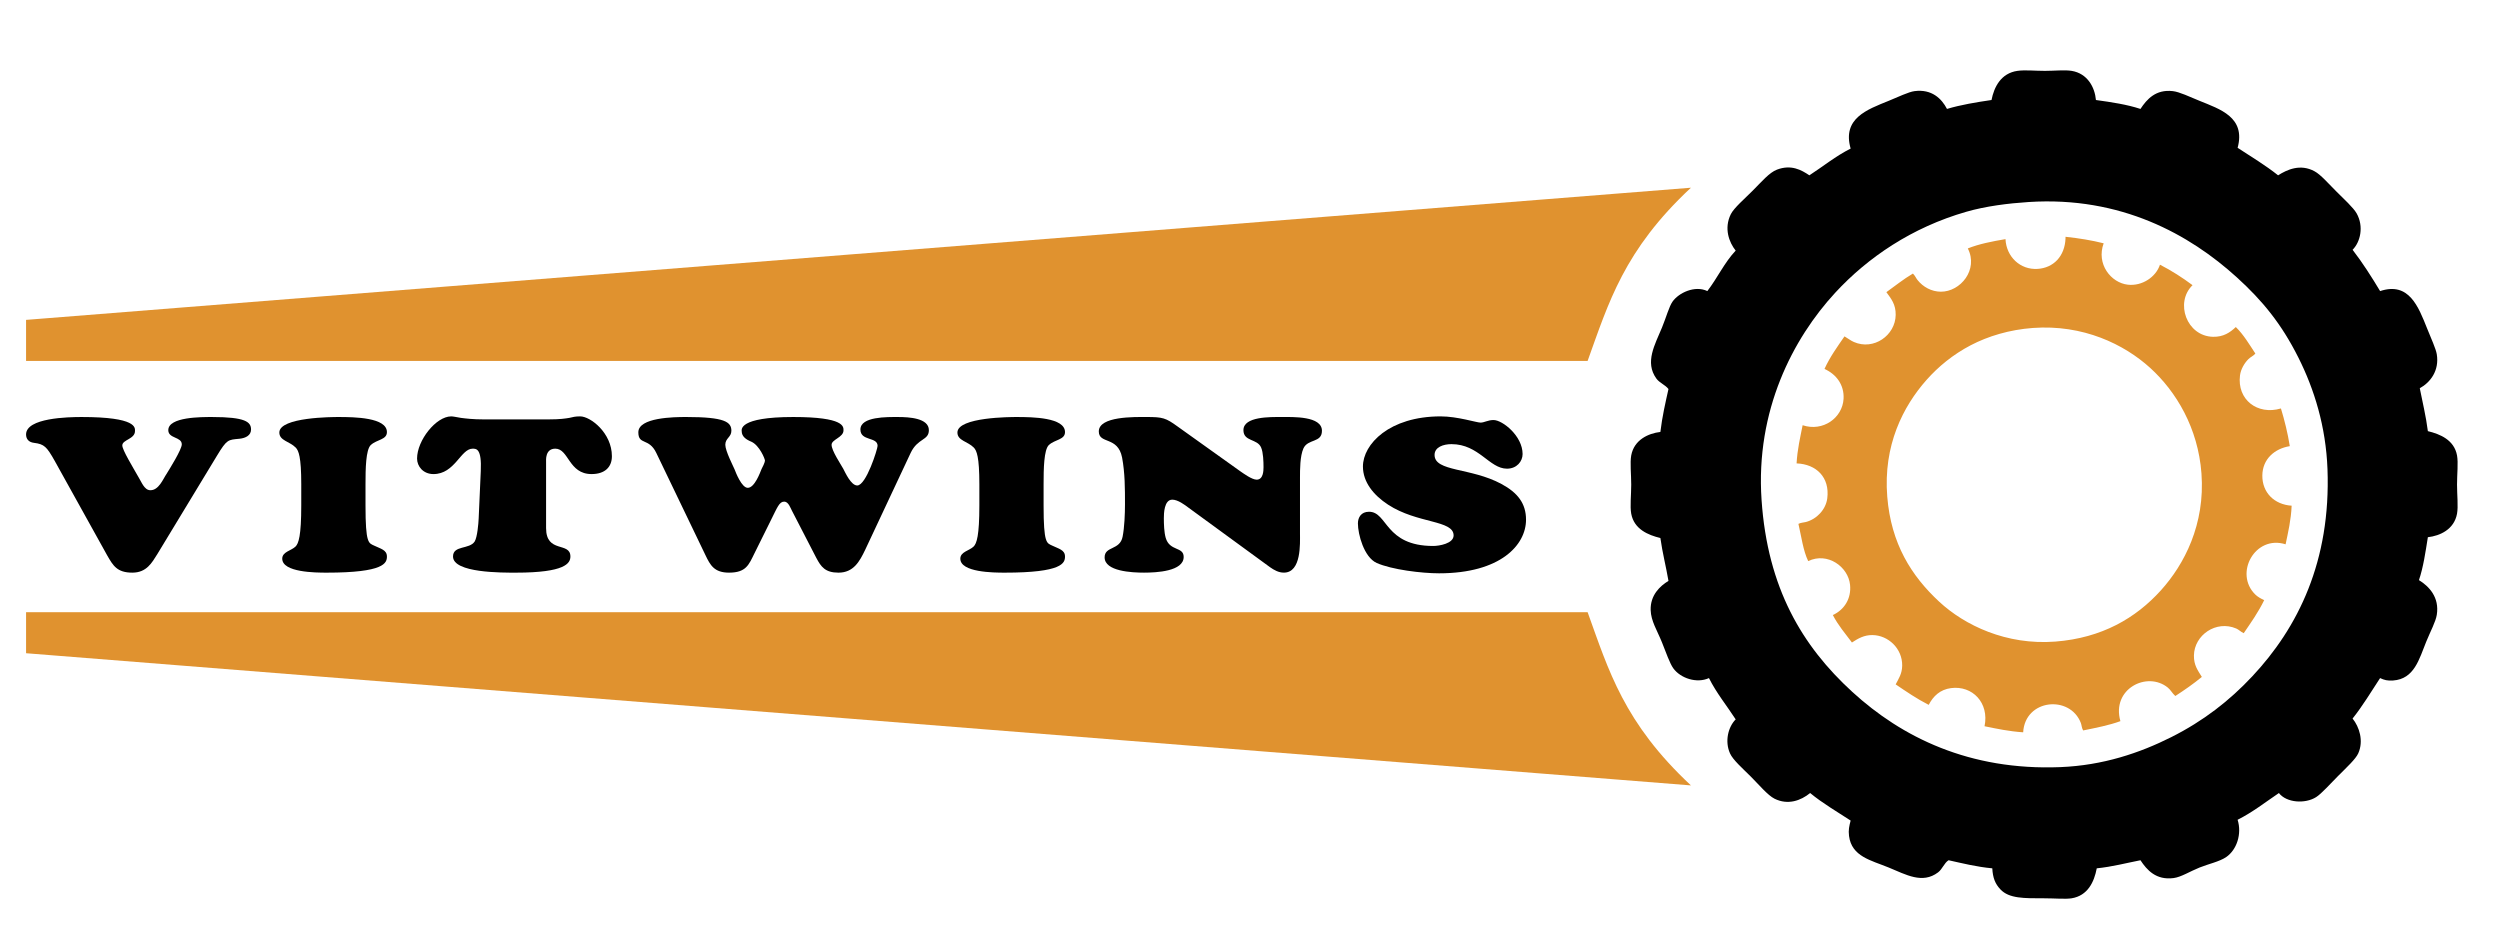
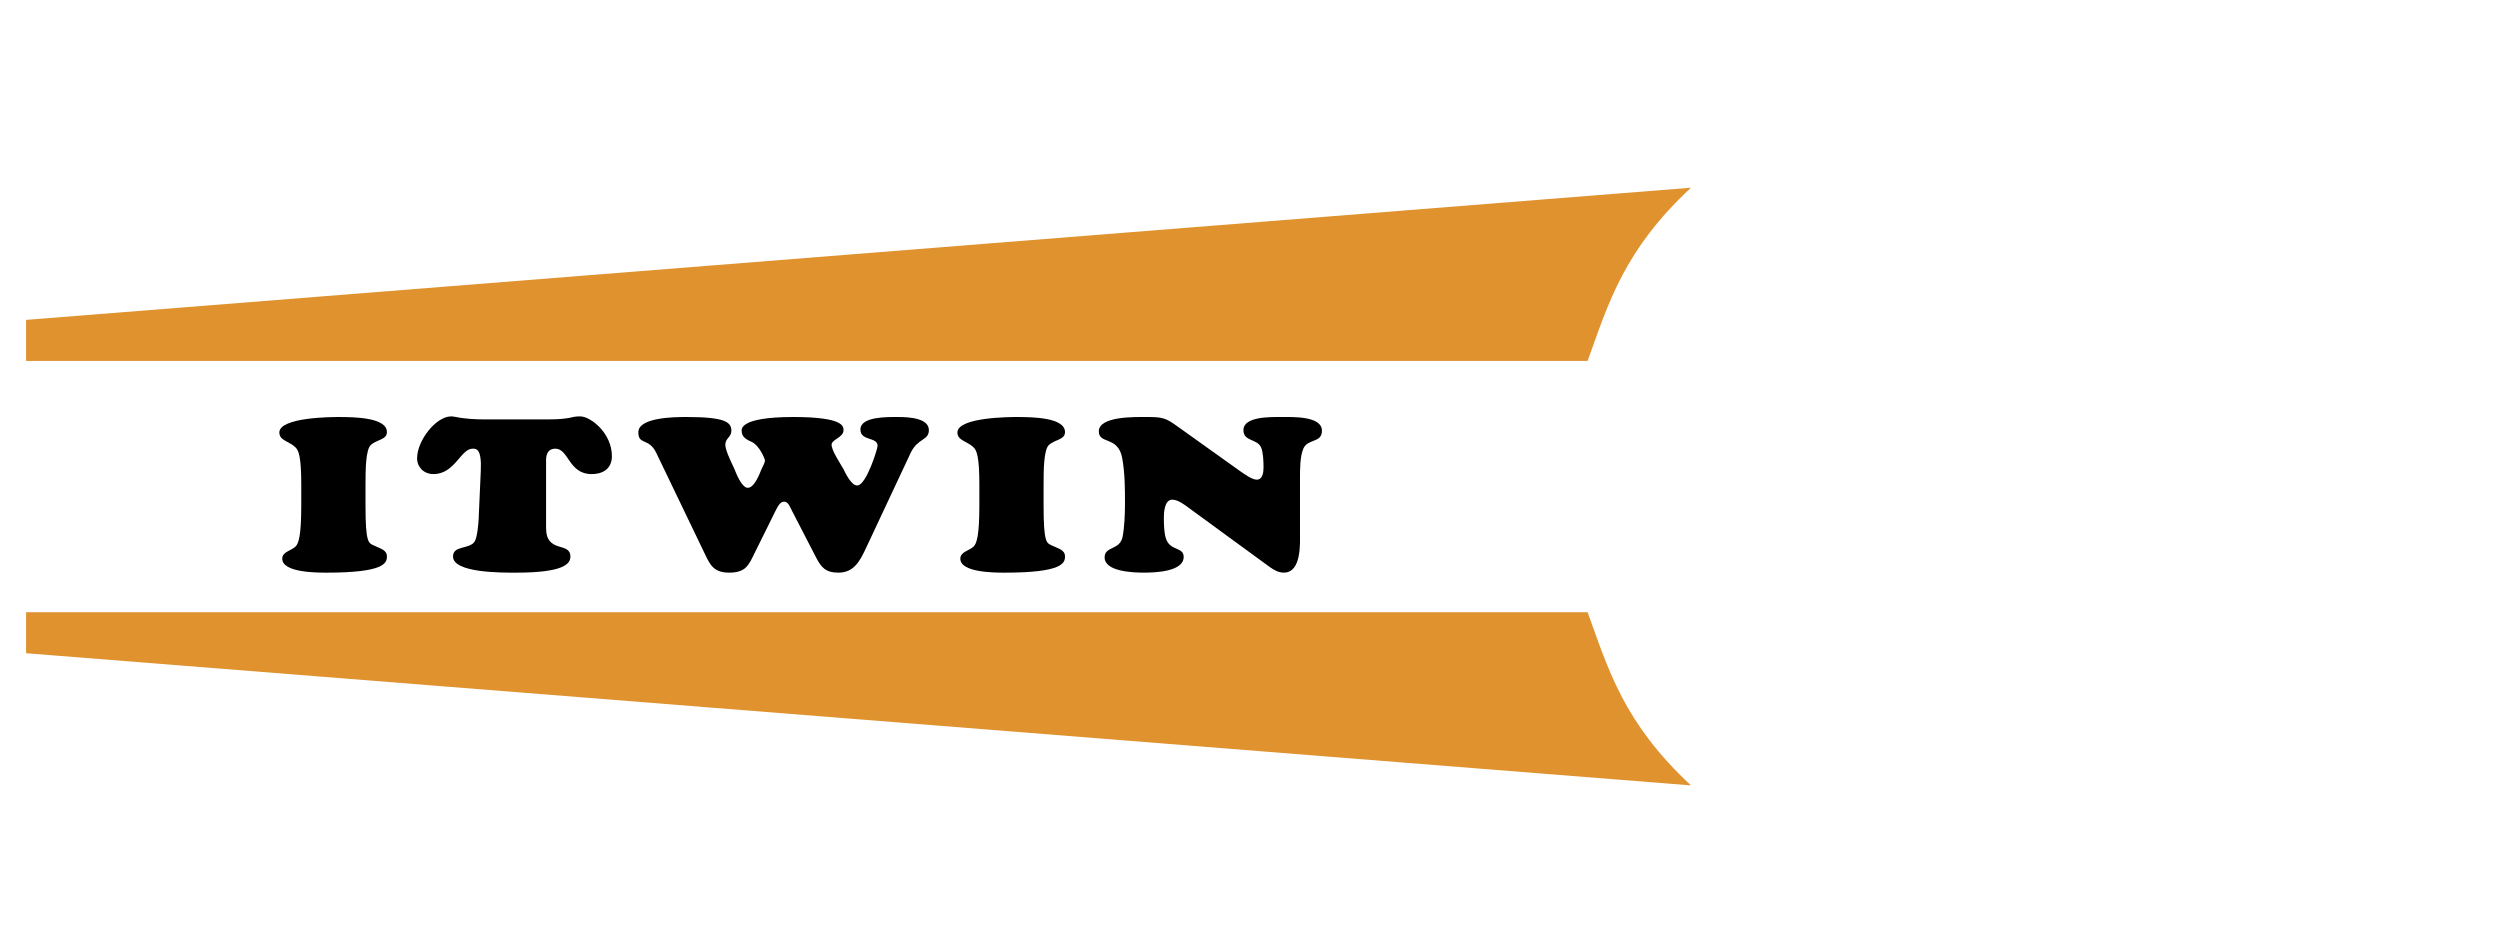
<svg xmlns="http://www.w3.org/2000/svg" version="1.0" id="Layer_1" x="0px" y="0px" width="283.708px" height="106.179px" viewBox="0 0 283.708 106.179" xml:space="preserve">
  <g>
-     <path d="M17.867,62.861c-0.629,1.002-1.229,2.125-2.85,2.125c-1.738,0-2.189-0.805-2.85-1.953l-5.969-10.75 c-0.9-1.588-1.17-1.881-2.34-2.027c-0.602-0.072-0.9-0.439-0.9-0.953c0-1.881,4.77-1.979,6.299-1.979 c6.301,0,6.061,1.223,6.061,1.588c0,0.928-1.439,0.979-1.439,1.637c0,0.514,1.17,2.418,1.889,3.689 c0.271,0.416,0.602,1.367,1.26,1.393c0.99,0.049,1.5-1.32,1.861-1.832c0.359-0.586,1.74-2.785,1.74-3.371 c0-0.881-1.531-0.637-1.531-1.613c0-1.514,3.781-1.49,4.981-1.49c3.779,0,4.41,0.563,4.41,1.418c0,0.658-0.6,0.977-1.32,1.049 c-1.291,0.123-1.41,0.049-2.551,1.932L17.867,62.861z" />
    <path d="M34.188,54.947c0-3.104-0.299-3.813-0.629-4.154c-0.689-0.707-1.859-0.781-1.859-1.709c0-1.76,6.119-1.76,6.719-1.76 c1.801,0,5.49,0.049,5.49,1.711c0,0.879-1.141,0.83-1.83,1.465c-0.57,0.537-0.6,2.736-0.6,4.447v2.418 c0,4.348,0.359,4.25,0.959,4.543c0.75,0.367,1.471,0.49,1.471,1.246c0,0.732-0.27,1.832-6.84,1.832 c-1.26,0-5.039-0.023-5.039-1.588c0-0.781,1.02-0.902,1.5-1.367c0.359-0.342,0.658-1.246,0.658-4.666V54.947z" />
    <path d="M62.27,47.594c1.291,0,1.891-0.098,2.34-0.172c0.42-0.098,0.66-0.17,1.23-0.17c1.17,0,3.6,1.881,3.6,4.52 c0,1.221-0.779,2.027-2.309,2.027c-2.611,0-2.58-2.883-4.111-2.883c-1.17,0-1.049,1.318-1.049,1.514v7.5 c0,2.908,2.76,1.516,2.76,3.225c0,0.758-0.57,1.832-6.18,1.832c-1.532,0-7.141,0.049-7.141-1.832c0-1.295,1.861-0.781,2.461-1.709 c0.298-0.514,0.419-1.979,0.449-2.59l0.24-5.398c0.119-2.566-0.509-2.541-0.929-2.541c-1.35,0-2.01,2.883-4.44,2.883 c-1.17,0-1.861-0.881-1.861-1.76c0-2.076,2.16-4.787,3.871-4.787c0.209,0,0.539,0.072,1.109,0.17 c0.57,0.074,1.381,0.172,2.58,0.172H62.27z" />
    <path d="M89.869,57.951c-0.148-0.268-0.389-1.025-0.869-1.025c-0.57,0-0.779,0.635-1.561,2.197l-1.83,3.689 c-0.629,1.271-0.93,2.174-2.879,2.174c-1.68,0-2.131-0.854-2.67-1.979l-5.58-11.604c-0.84-1.76-2.039-0.855-2.039-2.346 c0-1.686,4.049-1.734,5.43-1.734c4.379,0,5.129,0.563,5.129,1.564c0,0.732-0.689,0.83-0.689,1.588c0,0.707,0.93,2.49,1.049,2.785 c0.15,0.391,0.811,2.1,1.5,2.1c0.781,0,1.41-1.758,1.561-2.125c0.09-0.146,0.391-0.781,0.391-0.953 c0-0.219-0.631-1.734-1.531-2.148c-0.6-0.244-1.109-0.588-1.109-1.197c0-0.146-0.42-1.613,5.85-1.613c5.82,0,5.701,1.1,5.701,1.516 c0,0.805-1.352,1.025-1.352,1.637c0,0.658,1.021,2.174,1.32,2.711c0.211,0.391,0.871,1.906,1.59,1.906 c1.02,0,2.311-4.154,2.311-4.496c0-1.051-1.949-0.512-1.949-1.855c0-1.49,3.059-1.418,4.289-1.418s3.48,0.123,3.48,1.49 c0,1.197-1.262,0.879-2.07,2.59l-5.16,10.994c-0.631,1.318-1.32,2.588-3.029,2.588c-1.5,0-1.98-0.658-2.521-1.686L89.869,57.951z" />
    <path d="M111.141,54.947c0-3.104-0.301-3.813-0.631-4.154c-0.689-0.707-1.859-0.781-1.859-1.709c0-1.76,6.119-1.76,6.719-1.76 c1.801,0,5.49,0.049,5.49,1.711c0,0.879-1.141,0.83-1.83,1.465c-0.57,0.537-0.6,2.736-0.6,4.447v2.418 c0,4.348,0.359,4.25,0.959,4.543c0.75,0.367,1.471,0.49,1.471,1.246c0,0.732-0.27,1.832-6.84,1.832 c-1.26,0-5.039-0.023-5.039-1.588c0-0.781,1.02-0.902,1.5-1.367c0.359-0.342,0.66-1.246,0.66-4.666V54.947z" />
    <path d="M140.75,53.48c0.359,0.244,1.318,0.953,1.859,0.953c0.75,0,0.779-1.002,0.779-1.416c0-0.611-0.029-1.662-0.27-2.225 c-0.42-1.025-2.01-0.658-2.01-1.979c0-1.563,3.061-1.49,4.32-1.49c1.318,0,4.59-0.121,4.59,1.564c0,1.393-1.59,0.879-2.102,2.002 c-0.389,0.881-0.389,2.395-0.389,3.322v6.328c0,1.1,0.18,4.445-1.83,4.445c-0.6,0-1.109-0.293-1.561-0.609l-9.27-6.768 c-0.42-0.318-1.199-0.904-1.83-0.904c-0.93,0-0.959,1.588-0.959,2.102c0,0.684,0.029,1.588,0.209,2.223 c0.451,1.564,2.041,0.977,2.041,2.174c0,1.637-3.09,1.783-4.5,1.783c-1.381,0-4.471-0.146-4.471-1.734 c0-1.295,1.74-0.781,2.041-2.344c0.209-1.051,0.27-2.59,0.27-3.689c0-1.76,0-3.543-0.33-5.301c-0.48-2.443-2.641-1.49-2.641-2.957 c0-1.734,4.051-1.637,5.4-1.637c1.859,0,2.189,0.098,3.539,1.076L140.75,53.48z" />
-     <path d="M154.67,52.943c0-2.541,3-5.691,8.818-5.691c1.92,0,4.08,0.707,4.531,0.707c0.42,0,0.84-0.293,1.469-0.293 c1.02,0,3.301,1.809,3.301,3.861c0,0.83-0.66,1.66-1.771,1.66c-2.01,0-3.18-2.785-6.299-2.785c-0.93,0-1.92,0.342-1.92,1.223 c0,1.93,4.109,1.416,7.59,3.297c1.859,1.002,2.789,2.223,2.789,4.055c0,2.859-2.879,6.084-9.869,6.084 c-1.98,0-5.369-0.416-7.08-1.174c-1.439-0.658-2.129-3.248-2.129-4.494c0-0.66,0.359-1.318,1.26-1.318 c2.129,0,1.77,3.883,7.289,3.883c0.66,0,2.311-0.268,2.311-1.197c0-1.758-4.109-1.318-7.439-3.492 C155.869,56.193,154.67,54.703,154.67,52.943z" />
  </g>
  <g>
    <path fill="#E0922F" d="M191.893,21.303L2.958,36.301v4.658h177.209C182.557,34.34,184.287,28.393,191.893,21.303z" />
  </g>
  <g>
    <path fill="#E0922F" d="M191.893,89.131l-188.934-15v-4.658h177.209C182.557,76.092,184.287,82.039,191.893,89.131z" />
  </g>
  <g>
-     <path fill-rule="evenodd" clip-rule="evenodd" d="M237.854,11.35c1.773,0.246,3.533,0.508,5.053,1.012 c0.725-1.102,1.732-2.244,3.674-2.021c0.746,0.084,1.902,0.639,3.033,1.102c2.313,0.947,5.258,1.857,4.318,5.33 c1.553,1.018,3.162,1.982,4.594,3.123c1.023-0.65,2.523-1.338,4.135-0.459c0.711,0.387,1.531,1.348,2.48,2.295 c0.826,0.828,1.932,1.834,2.297,2.482c0.844,1.5,0.416,3.262-0.459,4.133c1.135,1.469,2.146,3.061,3.123,4.686 c3.268-1.088,4.344,1.764,5.328,4.227c0.469,1.17,1.004,2.324,1.104,2.941c0.305,1.869-0.74,3.205-1.93,3.857 c0.316,1.613,0.701,3.158,0.918,4.869c1.387,0.336,2.986,0.994,3.309,2.756c0.152,0.836,0,2.121,0,3.309 c0,1.156,0.15,2.482,0,3.307c-0.328,1.789-1.945,2.514-3.309,2.664c-0.27,1.691-0.514,3.406-1.012,4.871 c1.129,0.693,2.348,1.939,2.023,3.949c-0.127,0.781-0.723,1.873-1.195,3.033c-0.807,1.986-1.354,4.242-3.768,4.41 c-0.631,0.043-0.998-0.053-1.469-0.275c-1.02,1.553-1.982,3.162-3.123,4.592c0.766,0.957,1.279,2.527,0.643,3.951 c-0.287,0.643-1.311,1.588-2.297,2.574c-0.854,0.852-1.857,1.992-2.48,2.389c-1.248,0.789-3.365,0.654-4.227-0.461 c-1.537,1.037-2.973,2.174-4.686,3.033c0.506,1.621-0.105,3.412-1.287,4.227c-0.768,0.527-2,0.779-3.031,1.193 c-1.094,0.439-2.078,1.08-2.939,1.195c-1.992,0.266-3.035-0.906-3.768-2.021c-1.641,0.32-3.184,0.736-4.961,0.918 c-0.293,1.563-1.033,3.102-2.85,3.4c-0.701,0.115-1.924,0-3.123,0c-2.279,0-3.975,0.037-4.961-1.012 c-0.59-0.627-0.865-1.305-0.92-2.389c-1.791-0.166-3.355-0.563-4.961-0.918c-0.51,0.318-0.688,0.994-1.193,1.377 c-1.777,1.346-3.637,0.258-5.605-0.551c-2-0.822-4.199-1.236-4.5-3.582c-0.088-0.672,0.025-1.135,0.182-1.746 c-1.553-1.02-3.188-1.959-4.594-3.125c-1.063,0.869-2.531,1.396-4.041,0.645c-0.766-0.381-1.762-1.578-2.664-2.482 c-0.971-0.969-2.057-1.916-2.391-2.664c-0.609-1.361-0.217-2.986,0.645-3.857c-1.012-1.563-2.172-2.973-3.033-4.686 c-1.393,0.641-3.232,0.012-4.041-1.104c-0.412-0.566-0.844-1.842-1.287-2.939c-0.564-1.398-1.25-2.42-1.287-3.676 c-0.049-1.686,1.051-2.727,2.021-3.309c-0.281-1.645-0.682-3.174-0.918-4.867c-1.387-0.336-2.984-0.994-3.309-2.758 c-0.152-0.842,0-2.115,0-3.307c0-1.154-0.15-2.482,0-3.309c0.328-1.781,1.955-2.504,3.309-2.664 c0.203-1.727,0.568-3.289,0.918-4.869c-0.381-0.488-1.014-0.689-1.377-1.193c-1.336-1.852-0.16-3.844,0.643-5.789 c0.469-1.137,0.799-2.377,1.195-2.939c0.699-0.996,2.539-1.875,3.949-1.195c1.135-1.467,1.949-3.258,3.217-4.592 c-0.746-0.932-1.354-2.525-0.551-4.135c0.352-0.709,1.588-1.771,2.479-2.666c1.039-1.037,1.879-2.053,2.758-2.389 c1.617-0.615,2.771,0.039,3.676,0.645c1.561-1.01,2.971-2.174,4.684-3.033c-0.977-3.438,1.875-4.426,4.318-5.42 c1.068-0.434,2.252-1.014,2.939-1.102c1.938-0.25,3.063,0.838,3.676,2.021c1.559-0.465,3.291-0.754,5.055-1.012 c0.287-1.48,1.074-3.039,2.939-3.307c0.855-0.123,2.014,0,3.123,0c1.043,0,2.252-0.129,3.031,0 C236.889,8.336,237.725,9.895,237.854,11.35z M223.152,24.029c-6.193,1.779-11.209,5.205-14.883,9.188 c-4.801,5.201-9.055,13.363-8.361,23.518c0.684,10.029,4.621,16.584,10.291,21.777c5.607,5.135,13.287,8.955,23.611,8.543 c4.838-0.193,9.01-1.602,12.588-3.4c3.662-1.84,6.598-4.129,9.188-6.891c5.207-5.551,8.934-13.084,8.545-23.52 c-0.182-4.852-1.502-9.084-3.309-12.678c-1.918-3.814-4.051-6.432-6.984-9.096c-5.348-4.857-13.141-9.219-23.611-8.545 C227.875,23.078,225.352,23.396,223.152,24.029z" />
-   </g>
-   <path fill-rule="evenodd" clip-rule="evenodd" fill="#E0922F" d="M234.402,26.871c1.523,0.164,2.979,0.398,4.328,0.74 c-0.865,2.357,0.834,4.484,2.746,4.697c1.605,0.18,3.18-0.855,3.643-2.27c1.328,0.68,2.547,1.467,3.697,2.324 c-2.033,1.977-0.668,5.793,2.324,5.859c1.178,0.027,1.928-0.484,2.586-1.107c0.883,0.859,1.525,1.957,2.219,3.008 c-0.221,0.27-0.557,0.396-0.793,0.635c-0.443,0.445-0.859,1.131-0.951,1.848c-0.346,2.732,1.961,4.539,4.646,3.748 c0.41,1.352,0.762,2.76,1.006,4.277c-1.742,0.281-3.096,1.477-3.117,3.326c-0.023,1.934,1.352,3.305,3.326,3.432 c-0.07,1.619-0.393,2.988-0.686,4.383c-3.461-1.107-5.889,3.314-3.432,5.703c0.256,0.252,0.611,0.451,1.002,0.633 c-0.66,1.363-1.502,2.547-2.322,3.75c-0.361-0.166-0.553-0.404-0.844-0.529c-2.289-0.982-4.773,0.744-4.807,3.064 c-0.016,1.107,0.447,1.691,0.898,2.428c-0.945,0.779-1.965,1.488-3.01,2.164c-0.334-0.293-0.525-0.689-0.846-0.949 c-2.344-1.916-6.428,0.143-5.385,3.803c-1.287,0.473-2.766,0.754-4.227,1.055c-0.176-0.285-0.162-0.582-0.262-0.846 c-1.229-3.203-6.328-2.734-6.547,1.057c-1.588-0.104-2.98-0.4-4.383-0.688c0.551-2.666-1.383-4.645-3.803-4.328 c-1.238,0.162-2.021,0.908-2.533,1.902c-1.344-0.682-2.545-1.508-3.75-2.324c0.352-0.68,0.721-1.195,0.74-2.113 c0.037-1.943-1.578-3.467-3.381-3.484c-0.918-0.01-1.598,0.371-2.322,0.844c-0.75-1.01-1.568-1.949-2.166-3.115 c1.305-0.604,2.113-1.875,1.953-3.432c-0.209-2.057-2.561-3.746-4.75-2.691c-0.58-1.199-0.771-2.785-1.111-4.225 c0.275-0.146,0.58-0.141,0.846-0.211c1.246-0.33,2.27-1.422,2.43-2.695c0.297-2.359-1.232-3.873-3.484-3.957 c0.088-1.584,0.41-2.936,0.686-4.332c2.305,0.77,4.529-0.834,4.646-3.008c0.084-1.557-0.816-2.777-2.166-3.379 c0.623-1.371,1.461-2.52,2.271-3.697c0.428,0.25,0.674,0.465,1.057,0.635c2.258,0.996,4.717-0.752,4.752-3.063 c0.02-1.207-0.514-1.844-1.057-2.588c0.996-0.711,1.938-1.479,3.012-2.111c0.262,0.26,0.334,0.498,0.527,0.738 c0.625,0.781,1.58,1.314,2.641,1.32c2.229,0.012,4.293-2.502,3.061-4.91c1.27-0.51,2.756-0.799,4.277-1.057 c0.094,2.002,1.672,3.504,3.643,3.379c1.785-0.109,3.098-1.416,3.17-3.484C234.402,26.977,234.402,26.926,234.402,26.871z M223.643,39.18c-2.012,1.053-3.678,2.428-5.006,3.926c-2.666,3.006-4.936,7.428-4.465,13.262c0.43,5.336,2.736,8.98,5.885,11.906 c2.891,2.686,7.627,4.967,13.195,4.535c5.271-0.408,9.131-2.666,11.977-5.818c2.643-2.93,5.029-7.469,4.6-13.264 c-0.381-5.15-2.863-9.289-5.818-11.975c-2.945-2.674-7.604-4.957-13.328-4.533C228.039,37.414,225.611,38.152,223.643,39.18z" />
+     </g>
</svg>